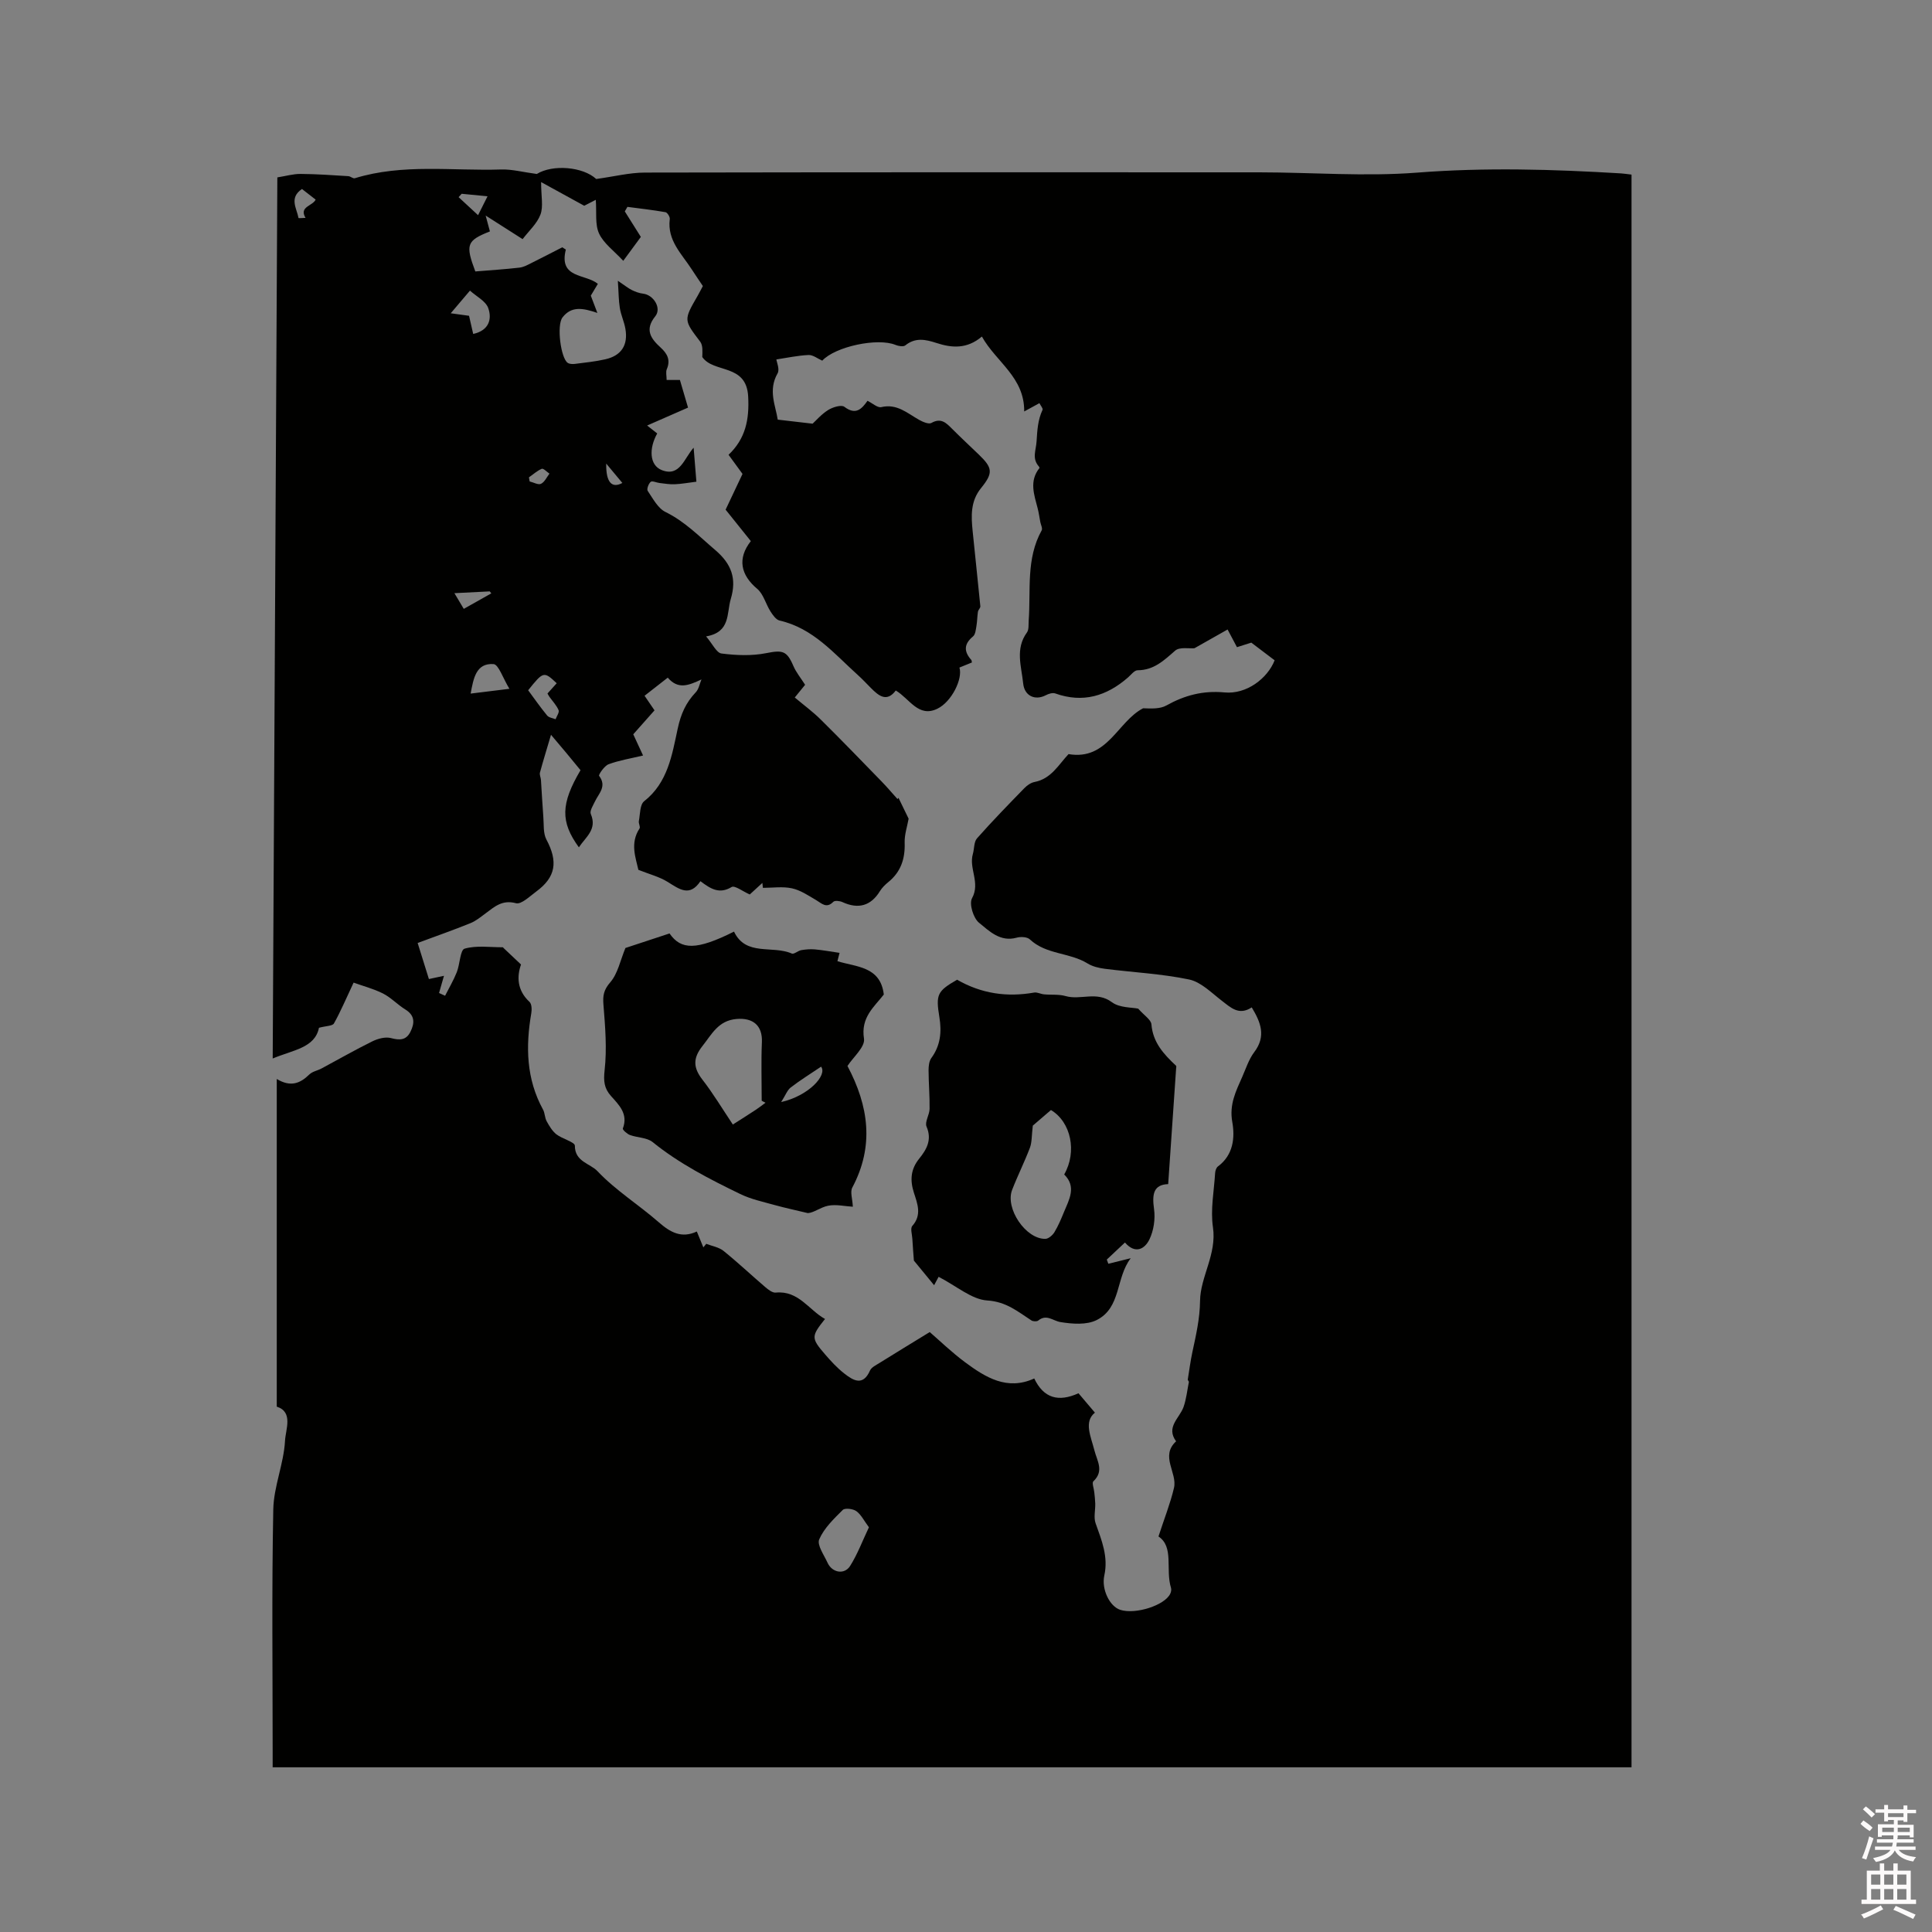
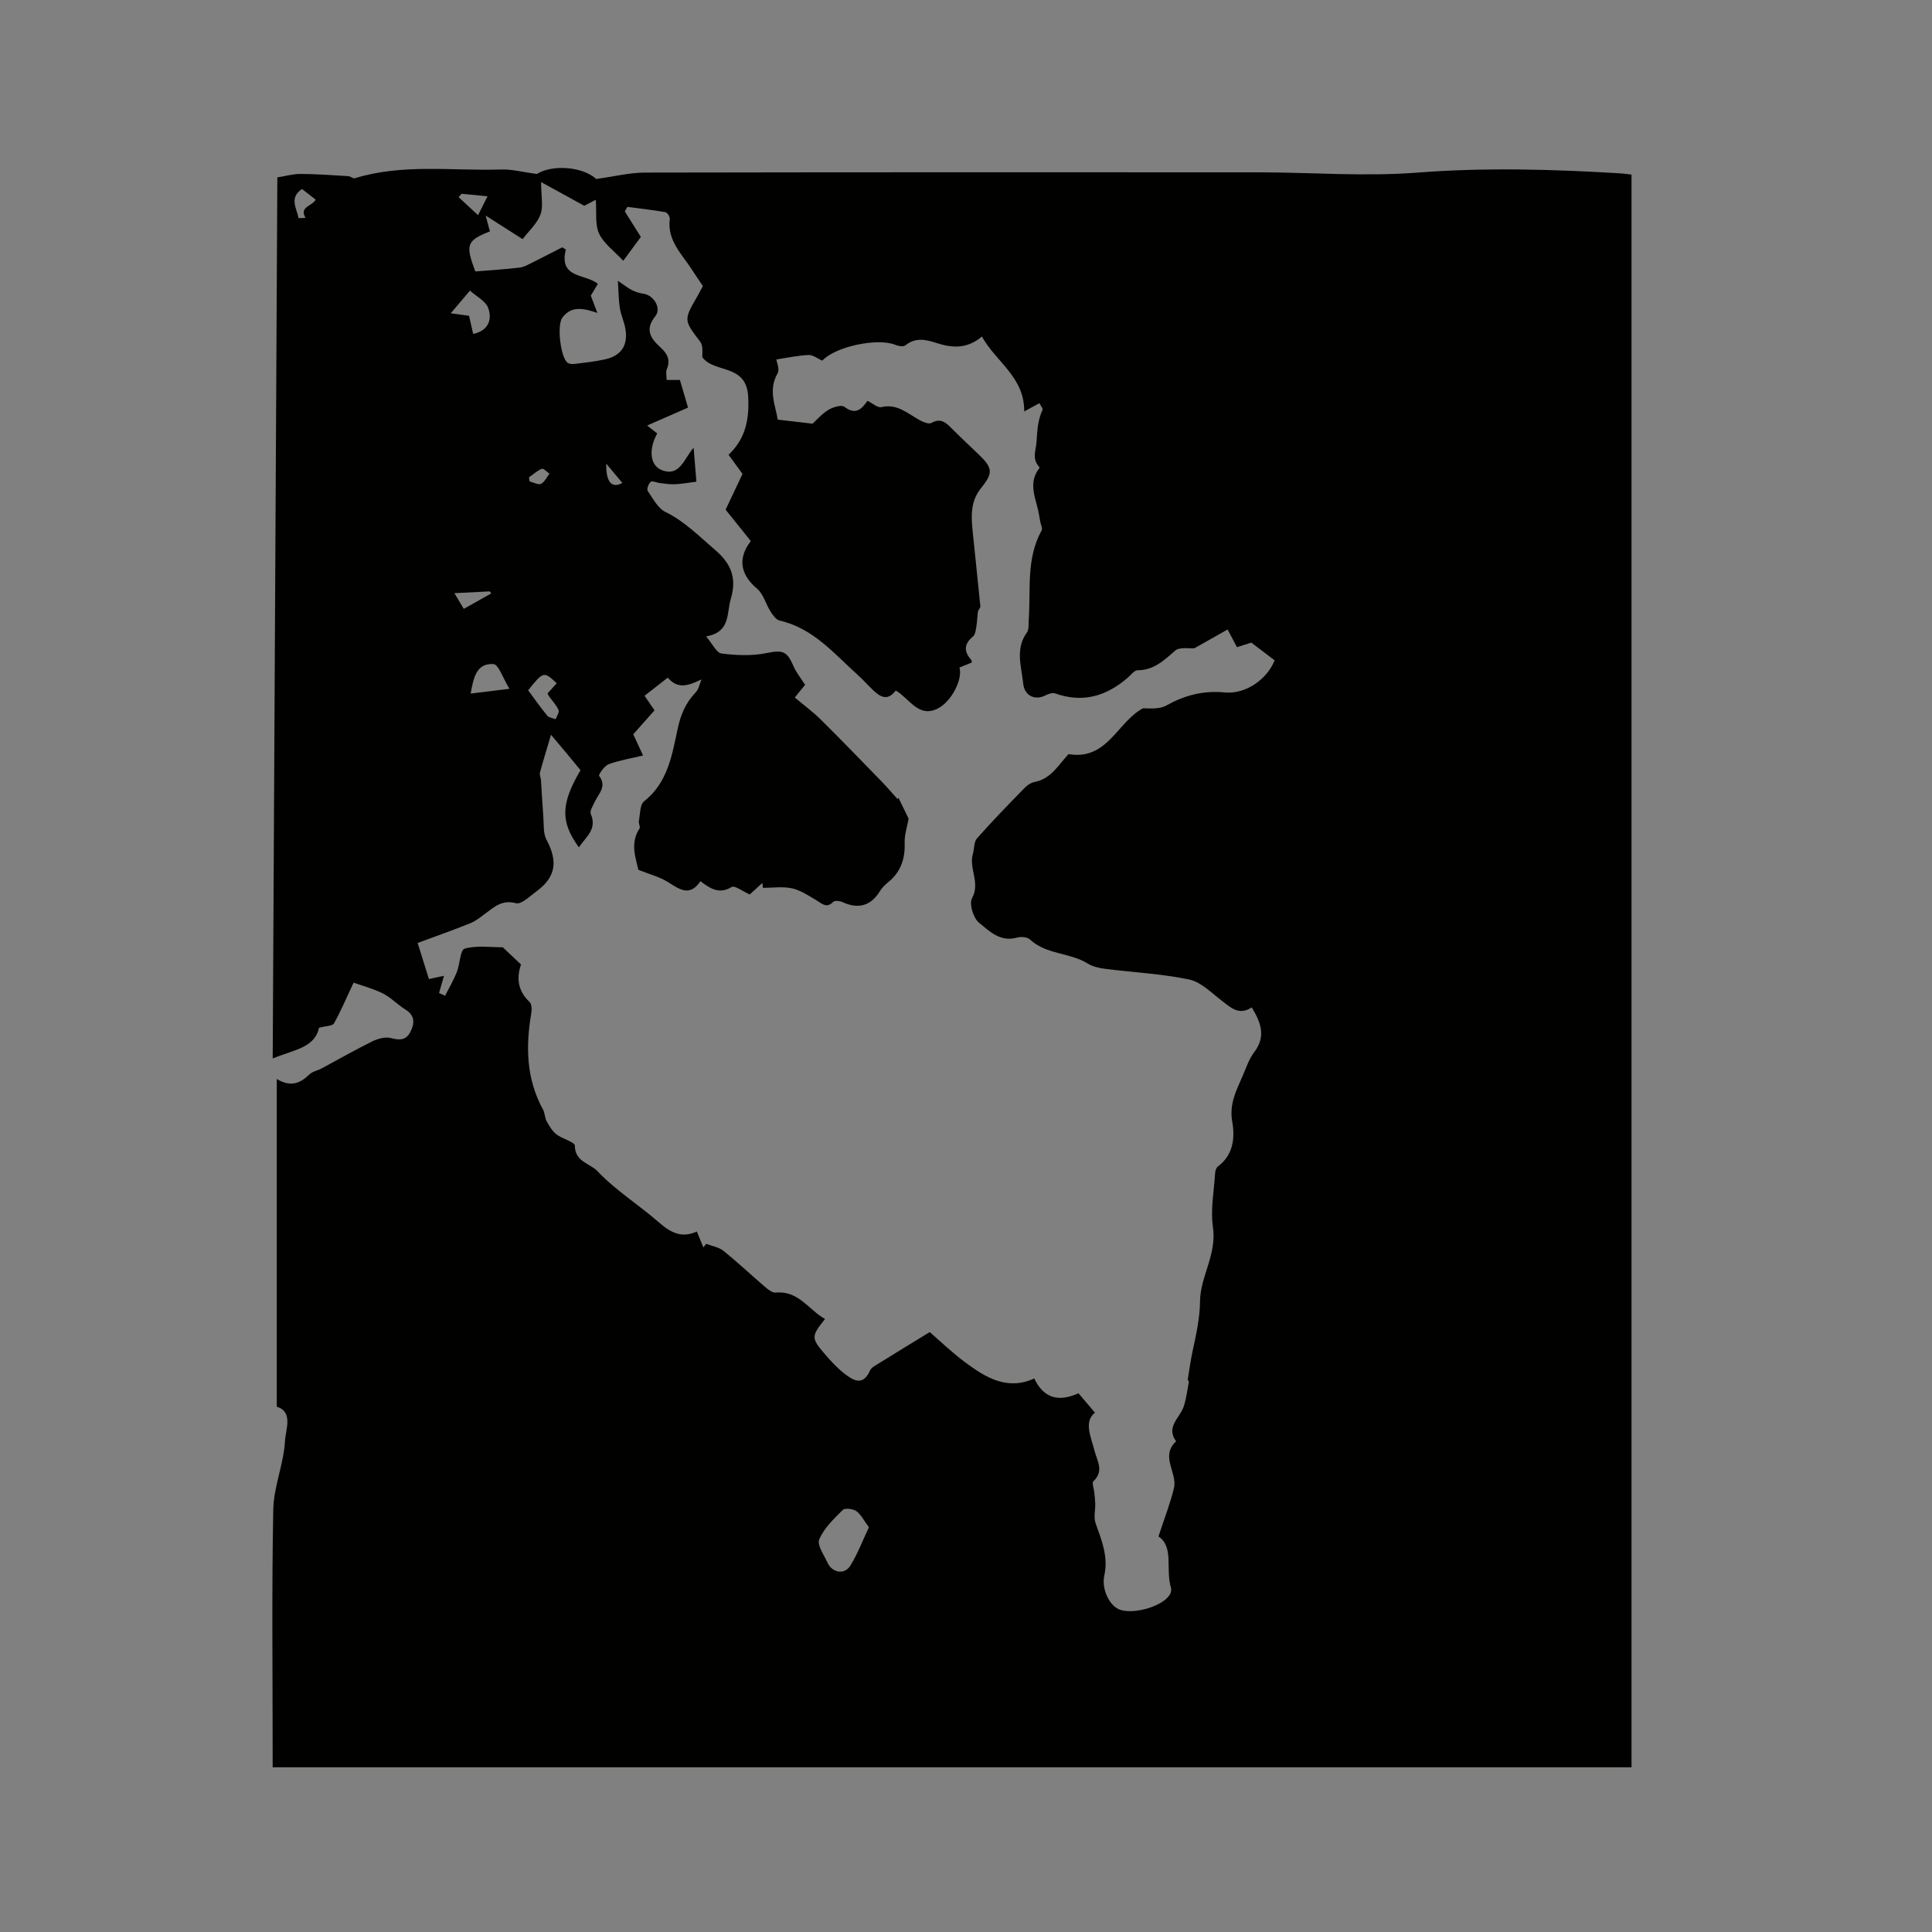
<svg xmlns="http://www.w3.org/2000/svg" enable-background="new 0 0 400 400" viewBox="0 0 400 400">
  <rect x="0" y="0" width="400" height="400" fill="#808080" stroke="none" />
-   <path d="m385.2 377.6.6-.7c.6.4 1.3.9 1.9 1.5l-.6.7c-.8-.5-1.4-1-1.9-1.5zm.3 7.1c.6-1.4 1.1-2.9 1.5-4.5.3.1.6.3.9.4-.5 1.4-1 2.9-1.5 4.4zm.2-10.1.6-.6c.7.5 1.3 1.1 1.9 1.6l-.7.7c-.6-.6-1.2-1.2-1.8-1.7zm8.4-.8h.8v.9h1.8v.7h-1.8v1.8h-.8v-.3h-1.2v.9h3.3v2.6h-.8v-.4h-2.5c0 .3 0 .6-.1.8h3.4v.7h-3.5c0 .3-.1.6-.1.8h4v.7h-3.5c.7.9 1.9 1.3 3.6 1.5-.2.2-.4.5-.6.9-1.9-.3-3.2-1.1-3.8-2.3-.5 1.1-1.8 2-3.9 2.4-.2-.3-.4-.5-.6-.8 1.9-.4 3.1-.9 3.6-1.7h-3.2v-.7h3.5c.1-.2.1-.5.2-.8h-3.3v-.7h3.4c0-.2 0-.5 0-.8h-2.4v.3h-.8v-2.6h3.3v-.9h-1.2v.3h-.8v-1.8h-1.8v-.7h1.8v-.9h.8v.9h3.2zm-4.4 5.5h2.4c0-.3 0-.6 0-.9h-2.4zm1.2-3.1h3.2v-.8h-3.2zm4.4 2.2h-2.4v.9h2.5v-.9z" fill="#fcfafa" />
-   <path d="m389.2 385.8h.9v1.5h1.9v-1.5h.9v1.5h2.7v6h1.1v.9h-11.3v-.9h1.1v-6h2.7zm.2 8.7.5.8c-1.2.6-2.5 1.3-4 1.9-.2-.3-.3-.6-.6-.8 1.6-.6 3-1.3 4.1-1.9zm-2-4.3h1.9v-2.1h-1.9zm0 3.1h1.9v-2.2h-1.9zm2.7-3.1h1.9v-2.1h-1.9zm0 3.1h1.9v-2.2h-1.9zm2.4 1.3c1.4.6 2.7 1.2 4.1 1.8l-.5.9c-1.5-.7-2.8-1.4-4.1-1.9zm2.2-6.5h-1.9v2.1h1.9zm-1.9 5.2h1.9v-2.2h-1.9z" fill="#fcfafa" />
  <g fill="#010100">
    <path d="m73.21 203.44c-1.61 3.42-2.7 6.01-4.07 8.45-.3.54-1.62.5-3.1.9-.85 4.17-5.3 4.57-9.58 6.36.32-61.31.64-122.21.96-182.42 1.81-.29 3.32-.74 4.84-.72 3.28.02 6.57.26 9.85.46.47.03.99.55 1.36.43 9.95-3.06 20.18-1.48 30.29-1.81 2.24-.07 4.5.55 7.38.93 3.3-2.04 9.57-1.5 12.3 1.04 3.71-.51 6.89-1.32 10.07-1.33 42.42-.08 84.83-.07 127.25-.05 10.89.01 21.84.9 32.65.06 14.13-1.1 28.15-.69 42.22.16.62.04 1.24.14 2.16.25v329.75c-93.59 0-187.25 0-281.34 0 0-1.19 0-2.32 0-3.45 0-16.65-.2-33.3.13-49.94.09-4.75 2.18-9.45 2.43-14.22.12-2.34 1.76-5.95-1.71-7.06 0-22.67 0-44.99 0-67.84 2.89 1.75 4.87.9 6.74-.93.64-.63 1.71-.8 2.54-1.25 3.5-1.87 6.95-3.86 10.51-5.61 1.14-.56 2.69-.98 3.84-.68 1.81.48 3.15.47 4.03-1.27.89-1.77 1-3.39-1.03-4.64-1.62-1-2.97-2.47-4.64-3.32-2-1-4.22-1.57-6.08-2.25zm172.94 82.65c-.08-.14-.16-.29-.24-.43.31-1.9.55-3.81.95-5.68.75-3.52 1.55-6.88 1.6-10.67.06-4.97 3.49-9.63 2.67-15.21-.54-3.65.22-7.5.45-11.25.03-.47.23-1.09.58-1.35 3.19-2.37 3.55-5.96 2.97-9.21-.65-3.62.75-6.37 2.06-9.33.77-1.74 1.36-3.64 2.49-5.13 2.51-3.32 1.33-6.19-.52-9.26-2.66 1.74-4.33.05-6.21-1.39-2.15-1.65-4.31-3.88-6.77-4.39-5.71-1.19-11.62-1.47-17.43-2.21-1.23-.16-2.55-.47-3.59-1.11-3.71-2.3-8.56-1.8-11.94-4.98-.55-.52-1.89-.59-2.71-.36-3.42.96-5.69-1.36-7.82-3.09-1.17-.95-2.08-3.92-1.44-5.07 1.76-3.22-.7-6.16.17-9.16.31-1.08.2-2.49.86-3.24 3.16-3.57 6.49-6.99 9.82-10.41.56-.57 1.34-1.12 2.1-1.26 3.46-.67 4.96-3.58 7.03-5.77 8.08 1.37 10.13-6.75 15.44-9.49 1.66.06 3.48.17 4.82-.58 3.8-2.12 7.6-3.12 12.05-2.7 4.53.43 8.88-2.89 10.36-6.65-1.6-1.21-3.09-2.34-4.83-3.66-.73.23-1.82.57-2.97.94-.57-1.08-1.1-2.07-1.94-3.66-2.35 1.33-4.51 2.55-6.86 3.88-1.09.1-3.08-.31-4 .5-2.32 2.03-4.41 4.05-7.77 4.06-.67 0-1.36.94-2 1.5-4.42 3.85-9.32 5.34-15.05 3.3-.55-.2-1.4.07-1.98.38-2.23 1.15-4.4.11-4.66-2.43-.36-3.55-1.7-7.18.78-10.58.43-.6.3-1.63.36-2.47.46-6.28-.59-12.77 2.69-18.67.22-.4-.18-1.15-.29-1.74-.18-.93-.3-1.88-.54-2.8-.73-2.83-1.8-5.66.37-8.36.03-.04-.04-.22-.1-.29-1.51-1.7-.62-3.32-.5-5.22.15-2.32.25-4.43 1.24-6.54.13-.27-.39-.86-.65-1.38-1.04.57-1.91 1.04-3.15 1.72.07-7.12-5.81-10.22-8.76-15.51-3.12 2.64-6.27 2.35-9.37 1.34-2.31-.75-4.38-1.2-6.49.49-.4.32-1.42.15-2.02-.1-3.7-1.53-12.47.33-15.17 3.26-.96-.42-1.92-1.21-2.84-1.17-2.22.1-4.42.58-6.66.92.06.55.73 2.04.25 2.88-2.02 3.51-.39 6.74.03 9.58 2.41.28 4.5.53 7.22.84.68-.62 1.81-1.95 3.22-2.83.94-.59 2.73-1.14 3.35-.67 2.41 1.83 3.63.4 4.8-1.24 1.02.5 2.08 1.49 2.85 1.31 3.26-.77 5.39 1.27 7.84 2.64.76.42 1.98.95 2.53.64 2.03-1.15 3.1.02 4.33 1.25 1.8 1.8 3.66 3.53 5.5 5.3 2.85 2.74 3.01 3.79.46 6.93-2.22 2.73-2.06 5.81-1.74 8.95.51 5.18 1.09 10.34 1.59 15.52.03.36-.44.74-.5 1.14-.15.98-.14 1.98-.31 2.95-.13.75-.21 1.75-.71 2.16-1.91 1.58-1.91 3.12-.35 4.87.09.1.07.3.12.52-.88.36-1.73.71-2.58 1.05.73 2.3-1.6 7.1-4.58 8.53-3.92 1.89-5.71-2.06-8.6-3.78-1.86 2.48-3.51 1.13-5.14-.51-.9-.9-1.76-1.84-2.71-2.69-4.92-4.43-9.25-9.7-16.2-11.28-.74-.17-1.42-1.15-1.89-1.89-.98-1.53-1.45-3.59-2.75-4.68-3.41-2.86-4.16-6.25-1.32-9.88-1.71-2.13-3.47-4.33-5.22-6.51 1.06-2.25 2.21-4.68 3.5-7.4-.74-1.01-1.73-2.37-2.89-3.96 3.5-3.33 4.32-7.25 4.06-12.08-.37-6.88-7.14-4.74-9.5-8.16.03-1.1.15-2.41-.43-3.18-3.4-4.48-3.46-4.44-.56-9.45.37-.64.7-1.3 1.11-2.07-.75-1.12-1.53-2.25-2.27-3.4-2.08-3.24-5.15-6.03-4.58-10.47.06-.45-.5-1.35-.89-1.42-2.61-.46-5.25-.75-7.88-1.1-.18.31-.36.63-.54.94 1.07 1.71 2.15 3.41 3.32 5.28-1.03 1.4-2.13 2.9-3.64 4.95-1.94-2.09-4.06-3.6-5.01-5.65-.87-1.88-.48-4.35-.68-6.98-1.3.67-2.08 1.07-2.39 1.23-2.98-1.63-5.51-3.02-8.93-4.9 0 2.96.49 5.04-.13 6.71-.7 1.88-2.4 3.39-3.7 5.1-2.45-1.56-4.66-2.97-7.65-4.88.48 1.78.68 2.53.88 3.28-4.82 1.91-5.11 2.72-3.02 8.29 3.03-.25 6.09-.44 9.13-.79.88-.1 1.74-.58 2.55-.99 2.12-1.05 4.21-2.14 6.32-3.22.25.16.49.31.74.47-1.52 6.06 4.12 4.99 6.63 7.1-.62 1.04-1.16 1.94-1.46 2.44.53 1.39.95 2.49 1.36 3.58-3.06-1.05-5.39-1.44-7.22.93-1.25 1.61-.36 8.42 1.07 9.4.38.26 1.01.28 1.5.22 2.1-.27 4.22-.48 6.28-.95 3.34-.75 4.76-2.94 4.17-6.33-.25-1.45-.92-2.83-1.15-4.28-.26-1.63-.25-3.31-.41-5.65 1.51 1.02 2.17 1.57 2.91 1.93.72.35 1.53.65 2.32.74 2.18.26 3.87 3.01 2.52 4.68-2.26 2.79-.92 4.63 1.11 6.48 1.36 1.24 2.09 2.56 1.28 4.46-.26.6-.04 1.4-.04 2.25h2.75c.54 1.84 1 3.39 1.68 5.72-2.66 1.16-5.57 2.44-8.47 3.71.63.5 1.37 1.07 2.09 1.64-1.75 3.12-1.61 6.57.92 7.58 3.78 1.51 4.66-2.46 6.62-4.63.22 2.7.43 5.21.57 7.04-1.64.2-3.05.47-4.48.53-1.04.05-2.1-.14-3.15-.26-.63-.07-1.52-.51-1.83-.24-.45.38-.86 1.52-.62 1.87 1.08 1.59 2.11 3.61 3.7 4.38 3.99 1.96 6.95 5.03 10.25 7.84 3.41 2.9 4.51 5.94 3.25 10.16-.89 3-.01 6.87-5.11 7.75 1.33 1.55 2.15 3.41 3.19 3.54 3.04.39 6.25.52 9.24-.07 3.37-.67 4.28-.54 5.64 2.65.57 1.33 1.54 2.5 2.43 3.9-.41.5-1.12 1.38-2.14 2.63 1.9 1.6 3.76 2.96 5.38 4.57 4.27 4.22 8.44 8.54 12.62 12.84 1.13 1.16 2.18 2.41 3.27 3.62.07-.09.14-.17.2-.26.74 1.52 1.48 3.03 2.1 4.32-.29 1.63-.88 3.32-.82 5 .11 3.31-.79 6.03-3.4 8.14-.65.53-1.28 1.15-1.72 1.86-1.86 3.04-4.46 3.79-7.76 2.27-.55-.25-1.58-.37-1.89-.06-1.44 1.46-2.39.33-3.57-.36-1.6-.94-3.23-2.05-4.99-2.43-1.92-.42-4.01-.1-6.02-.1-.04-.34-.07-.68-.11-1.02-.91.84-1.82 1.67-2.61 2.39-1.42-.62-3.11-1.93-3.76-1.54-2.52 1.52-4.33.4-6.45-1.21-2.23 3.32-4.36 1.66-6.75.17-1.76-1.1-3.88-1.63-6.1-2.52-.52-2.39-1.79-5.5.24-8.56.22-.33-.24-1.05-.14-1.54.27-1.41.2-3.4 1.09-4.1 4.92-3.85 5.79-9.67 6.94-14.98.67-3.12 1.69-5.4 3.75-7.58.63-.66.8-1.76 1.18-2.66-2.69 1.26-4.83 2.13-6.98-.37-1.73 1.35-3.26 2.55-4.8 3.75.83 1.21 1.42 2.08 2.06 3.02-1.5 1.69-2.96 3.34-4.4 4.96.64 1.38 1.21 2.61 2.03 4.39-2.57.62-4.93.99-7.14 1.81-.88.33-2.12 2.18-1.96 2.4 1.65 2.19-.08 3.64-.87 5.32-.39.83-1.12 1.95-.85 2.58 1.36 3.2-1.05 4.75-2.47 6.9-3.85-5.29-3.76-9.02.34-15.97-.97-1.18-1.97-2.4-2.98-3.62-.97-1.17-1.96-2.32-3.13-3.71-.88 2.98-1.63 5.39-2.29 7.83-.12.46.18 1.02.21 1.54.17 2.54.29 5.08.49 7.62.13 1.58-.06 3.39.64 4.7 2.43 4.57 1.96 7.78-2.13 10.78-1.33.98-3.08 2.7-4.18 2.4-2.83-.76-4.41.71-6.27 2.09-1.01.75-2.02 1.59-3.17 2.05-3.54 1.43-7.15 2.7-10.91 4.09.94 2.99 1.64 5.25 2.33 7.47 1.21-.26 2.07-.44 3.12-.67-.4 1.4-.71 2.48-1.02 3.56.42.19.83.38 1.25.57.82-1.62 1.75-3.19 2.42-4.87.66-1.65.7-4.62 1.62-4.88 2.45-.71 5.23-.28 7.88-.29.08 0 .16.13.23.2 1.07 1.01 2.14 2.02 3.57 3.37-.85 2.41-.88 5.29 1.76 7.74.46.43.5 1.58.37 2.33-1.19 6.91-1.05 13.63 2.43 19.97.39.71.35 1.67.74 2.39.54.99 1.16 2.04 2.01 2.72 1.22.96 3.85 1.6 3.84 2.37-.01 3.32 3.17 3.67 4.67 5.26 3.75 3.97 8.52 6.94 12.67 10.56 2.39 2.09 4.71 3.43 7.91 1.94.5 1.21.92 2.25 1.35 3.29.2-.25.4-.49.6-.74 1.2.47 2.61.69 3.57 1.46 2.97 2.39 5.75 5.02 8.65 7.5.61.52 1.47 1.2 2.15 1.14 4.75-.47 6.82 3.57 10.22 5.46-2.87 3.59-2.9 3.95-.01 7.3 1.24 1.44 2.55 2.87 4.05 4.03 1.82 1.42 3.83 2.62 5.27-.65.29-.66 1.21-1.1 1.9-1.53 3.35-2.09 6.72-4.14 10.47-6.44 2.02 1.74 4.53 4.18 7.32 6.25 4.24 3.14 8.7 5.92 14.32 3.36 1.94 4.07 4.99 4.95 9.16 3.06 1.2 1.41 2.27 2.68 3.4 4.01-2.34 1.89-.84 4.92-.1 7.83.55 2.17 2.05 4.25-.22 6.39-.34.32.12 1.49.19 2.27.08.79.18 1.57.2 2.36.03 1.37-.36 2.87.08 4.08 1.25 3.51 2.65 6.89 1.8 10.77-.64 2.9 1.13 6.44 3.3 7.13 3.15 1.01 9.22-.93 10.35-3.34.17-.36.27-.86.15-1.22-1.18-3.82.67-8.48-2.59-10.63 1.23-3.78 2.46-6.86 3.21-10.05.74-3.14-2.92-6.56.44-9.65-2.16-2.95.69-4.77 1.53-7.08.6-1.71.77-3.51 1.12-5.24zm-66.25 30.12c-1.02-1.38-1.62-2.63-2.6-3.34-.69-.5-2.37-.7-2.82-.25-1.85 1.84-3.87 3.77-4.87 6.09-.5 1.16 1 3.24 1.73 4.85.94 2.06 3.48 2.53 4.67.65 1.53-2.43 2.55-5.18 3.89-8zm-81.93-247.07c3.32-.73 3.9-3.12 3.12-5.34-.51-1.47-2.48-2.44-3.79-3.63-1.17 1.38-2.34 2.76-3.98 4.69 2.02.28 2.91.4 3.79.52.29 1.26.54 2.37.86 3.76zm11.38 73.77c1.27 1.72 2.53 3.53 3.93 5.23.36.44 1.15.53 1.75.77.23-.64.81-1.42.62-1.88-.43-1.01-1.25-1.86-1.91-2.78-.16-.23-.28-.48-.39-.67.7-.78 1.3-1.45 1.91-2.12-2.66-2.51-2.76-2.48-5.91 1.45zm-3.88-.3c-1.36-2.22-2.24-5.05-3.3-5.12-3.62-.23-4.14 2.96-4.73 6.11 2.37-.29 4.61-.56 8.03-.99zm-4.53-101.97c-2.45-.24-3.91-.38-5.36-.52-.21.23-.42.47-.63.7 1.34 1.24 2.69 2.48 4.03 3.73.61-1.22 1.22-2.44 1.96-3.91zm-38.42-1.51c-2.73 1.84-1.07 4.01-.72 6 .01.08.95-.01 1.46-.02-1.41-2.33 1.47-2.45 2.09-3.78-.91-.71-1.73-1.36-2.83-2.2zm31.56 83.68c.7 1.18 1.3 2.17 1.94 3.25 2.16-1.21 3.93-2.21 5.7-3.21-.11-.14-.22-.27-.33-.41-2.33.12-4.66.23-7.31.37zm15.43-23.98c.05.28.1.57.15.85.8.19 1.77.76 2.34.49.75-.35 1.19-1.37 1.76-2.11-.54-.36-1.25-1.13-1.59-1-.96.4-1.78 1.16-2.66 1.77zm19.34 1.16c-1-1.2-2.06-2.47-3.34-4.01-.07 3.98 1.22 5.16 3.34 4.01z" />
-     <path d="m235.65 208.83c1.24 1.41 2.66 2.28 2.74 3.26.31 3.77 2.57 6.19 5.09 8.55.11.1.04.4.02.61-.54 7.88-1.08 15.76-1.64 23.91-3.08.1-3.35 2.14-2.93 5.15.29 2.04-.06 4.44-.95 6.29-.95 1.97-2.91 3.14-5.07.65-1.33 1.25-2.55 2.39-3.76 3.53.11.29.21.58.32.87 1.38-.34 2.75-.68 4.64-1.15-3.14 4.05-1.95 10.26-7.07 12.81-2.08 1.04-5.05.81-7.49.41-1.56-.25-2.88-1.73-4.6-.31-.28.23-1.06.19-1.41-.03-2.82-1.83-5.2-3.88-9.13-4.13-3.25-.21-6.33-2.97-10.08-4.9-.08.15-.57 1.06-.93 1.74-1.59-1.93-2.87-3.5-4.19-5.1-.09-1.27-.23-2.89-.32-4.51-.05-.9-.45-2.16-.01-2.66 2.02-2.27 1.07-4.59.34-6.86-.83-2.59-.7-4.85 1.08-7.06 1.53-1.9 2.71-3.9 1.53-6.65-.41-.95.61-2.43.63-3.67.04-2.66-.2-5.33-.21-7.99 0-.85.1-1.88.57-2.53 1.9-2.6 2.17-5.4 1.67-8.46-.78-4.74-.42-5.39 3.66-7.76 5.06 2.9 10.34 3.65 15.96 2.66.64-.11 1.36.31 2.06.37 1.47.14 3.03-.05 4.42.35 3.13.91 6.48-1.08 9.62 1.28 1.59 1.18 4.16 1.05 5.44 1.33zm-21.82 24.22c-.25 2.1-.17 3.43-.59 4.56-1.12 2.96-2.55 5.79-3.69 8.74-1.49 3.85 2.84 10.23 6.89 10.14.65-.02 1.49-.75 1.87-1.38.79-1.31 1.39-2.74 1.97-4.16 1.08-2.61 2.64-5.24.05-7.79 2.69-4.69 1.43-10.84-2.74-13.34-1.39 1.2-2.83 2.43-3.76 3.23z" />
-     <path d="m176.57 249.84c-1.7-.1-3.51-.54-5.15-.2-1.57.33-2.97 1.47-4.17 1.52-2.31-.56-4.63-1.05-6.91-1.68-2.4-.67-4.89-1.2-7.1-2.28-6.33-3.07-12.59-6.27-18.13-10.75-1.18-.95-3.15-.89-4.69-1.46-.6-.22-1.56-1.1-1.47-1.34 1.15-3-.76-4.85-2.44-6.72-1.44-1.61-1.58-3.11-1.33-5.37.5-4.45.12-9.02-.24-13.52-.16-1.92.05-3.1 1.42-4.68 1.55-1.79 2.05-4.48 3.13-7.09 2.5-.83 5.74-1.89 9.13-3.01 2.38 3.44 5.58 3.51 13.35-.38 2.46 5.17 7.94 2.78 11.96 4.54.46.2 1.27-.58 1.95-.7.92-.16 1.88-.24 2.81-.16 1.59.14 3.16.43 5.13.72.02-.07-.17.67-.44 1.72 3.84 1.22 8.93 1.03 9.6 6.91-2 2.57-4.8 4.73-4.1 9.13.27 1.71-2.26 3.86-3.42 5.66 4.4 8.3 5.57 16.56 1.01 25.15-.5.92.03 2.36.1 3.99zm-18.08-21.53c-.26-.14-.53-.27-.79-.41 0-4.04-.13-8.09.04-12.13.15-3.42-1.81-5.1-5.26-4.8-3.78.33-5.1 3.15-7.06 5.62-1.99 2.52-1.9 4.48.01 6.94 2.25 2.9 4.14 6.07 6.3 9.29 1.58-1.01 3.18-2.01 4.75-3.05.69-.45 1.34-.97 2.01-1.46zm11.51-7.47c-2.27 1.53-4.36 2.82-6.3 4.32-.71.55-1.05 1.57-1.97 3.01 5.7-1.29 9.61-5.58 8.27-7.33z" />
  </g>
</svg>